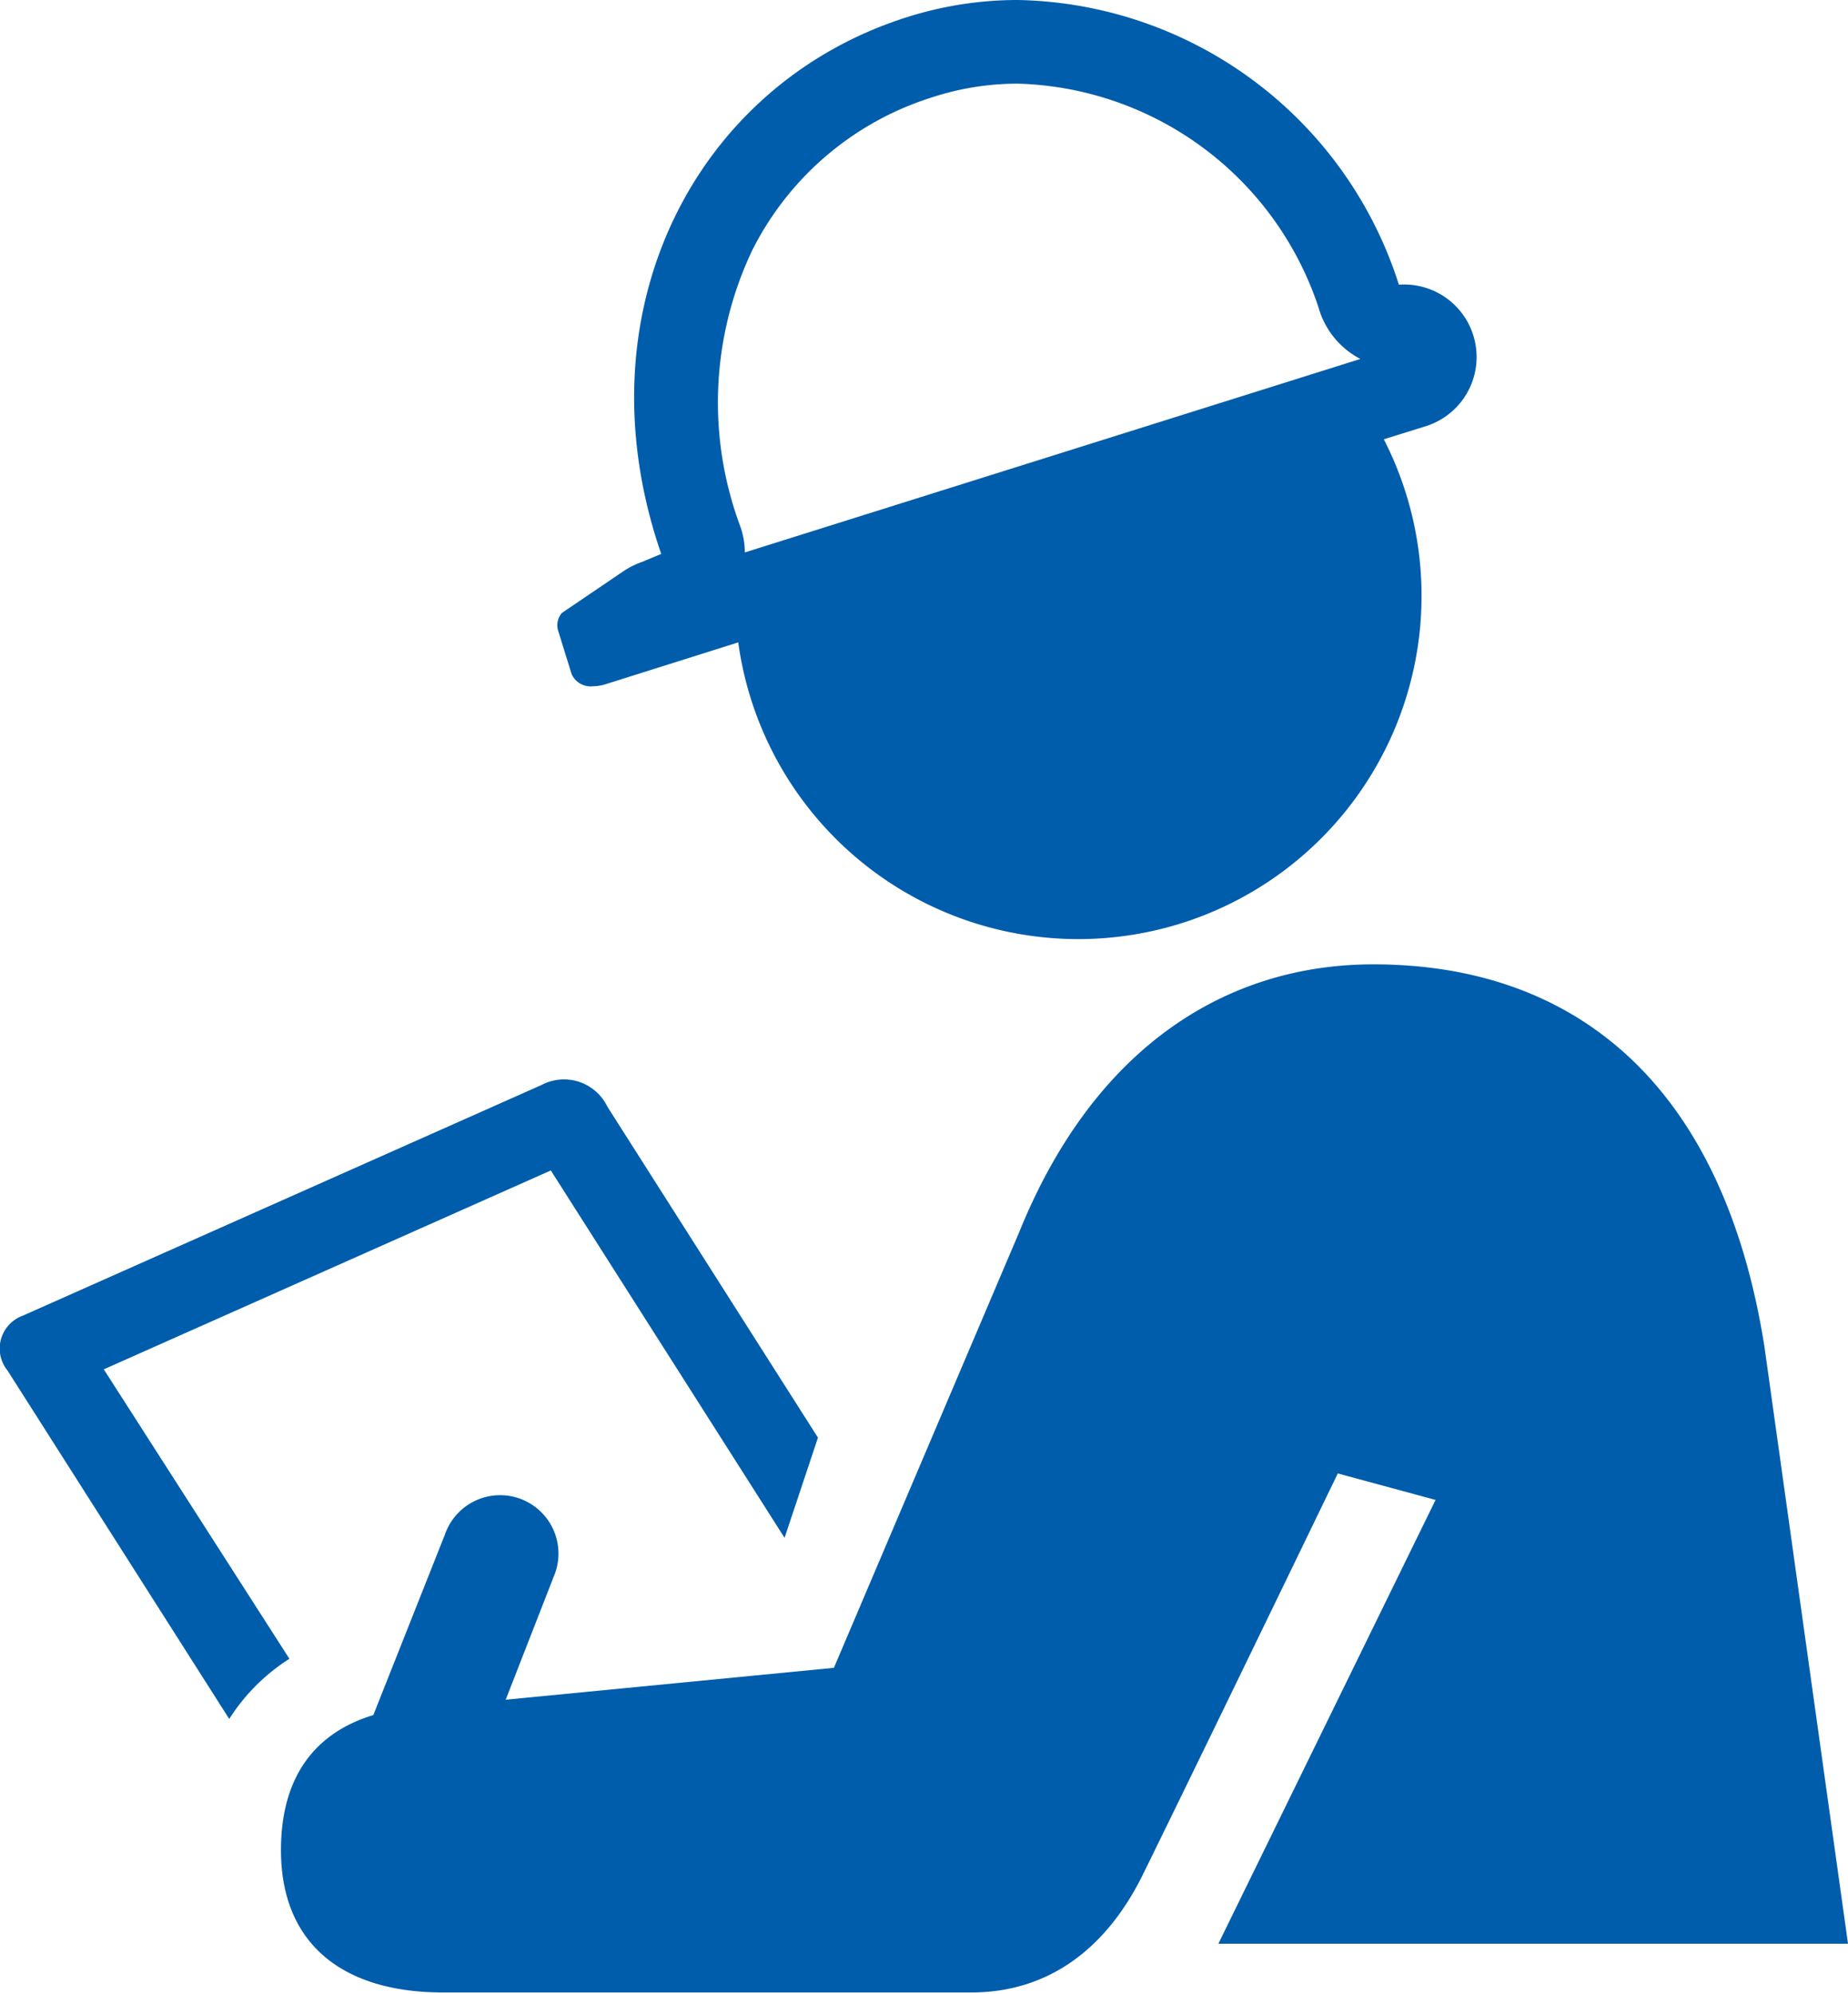
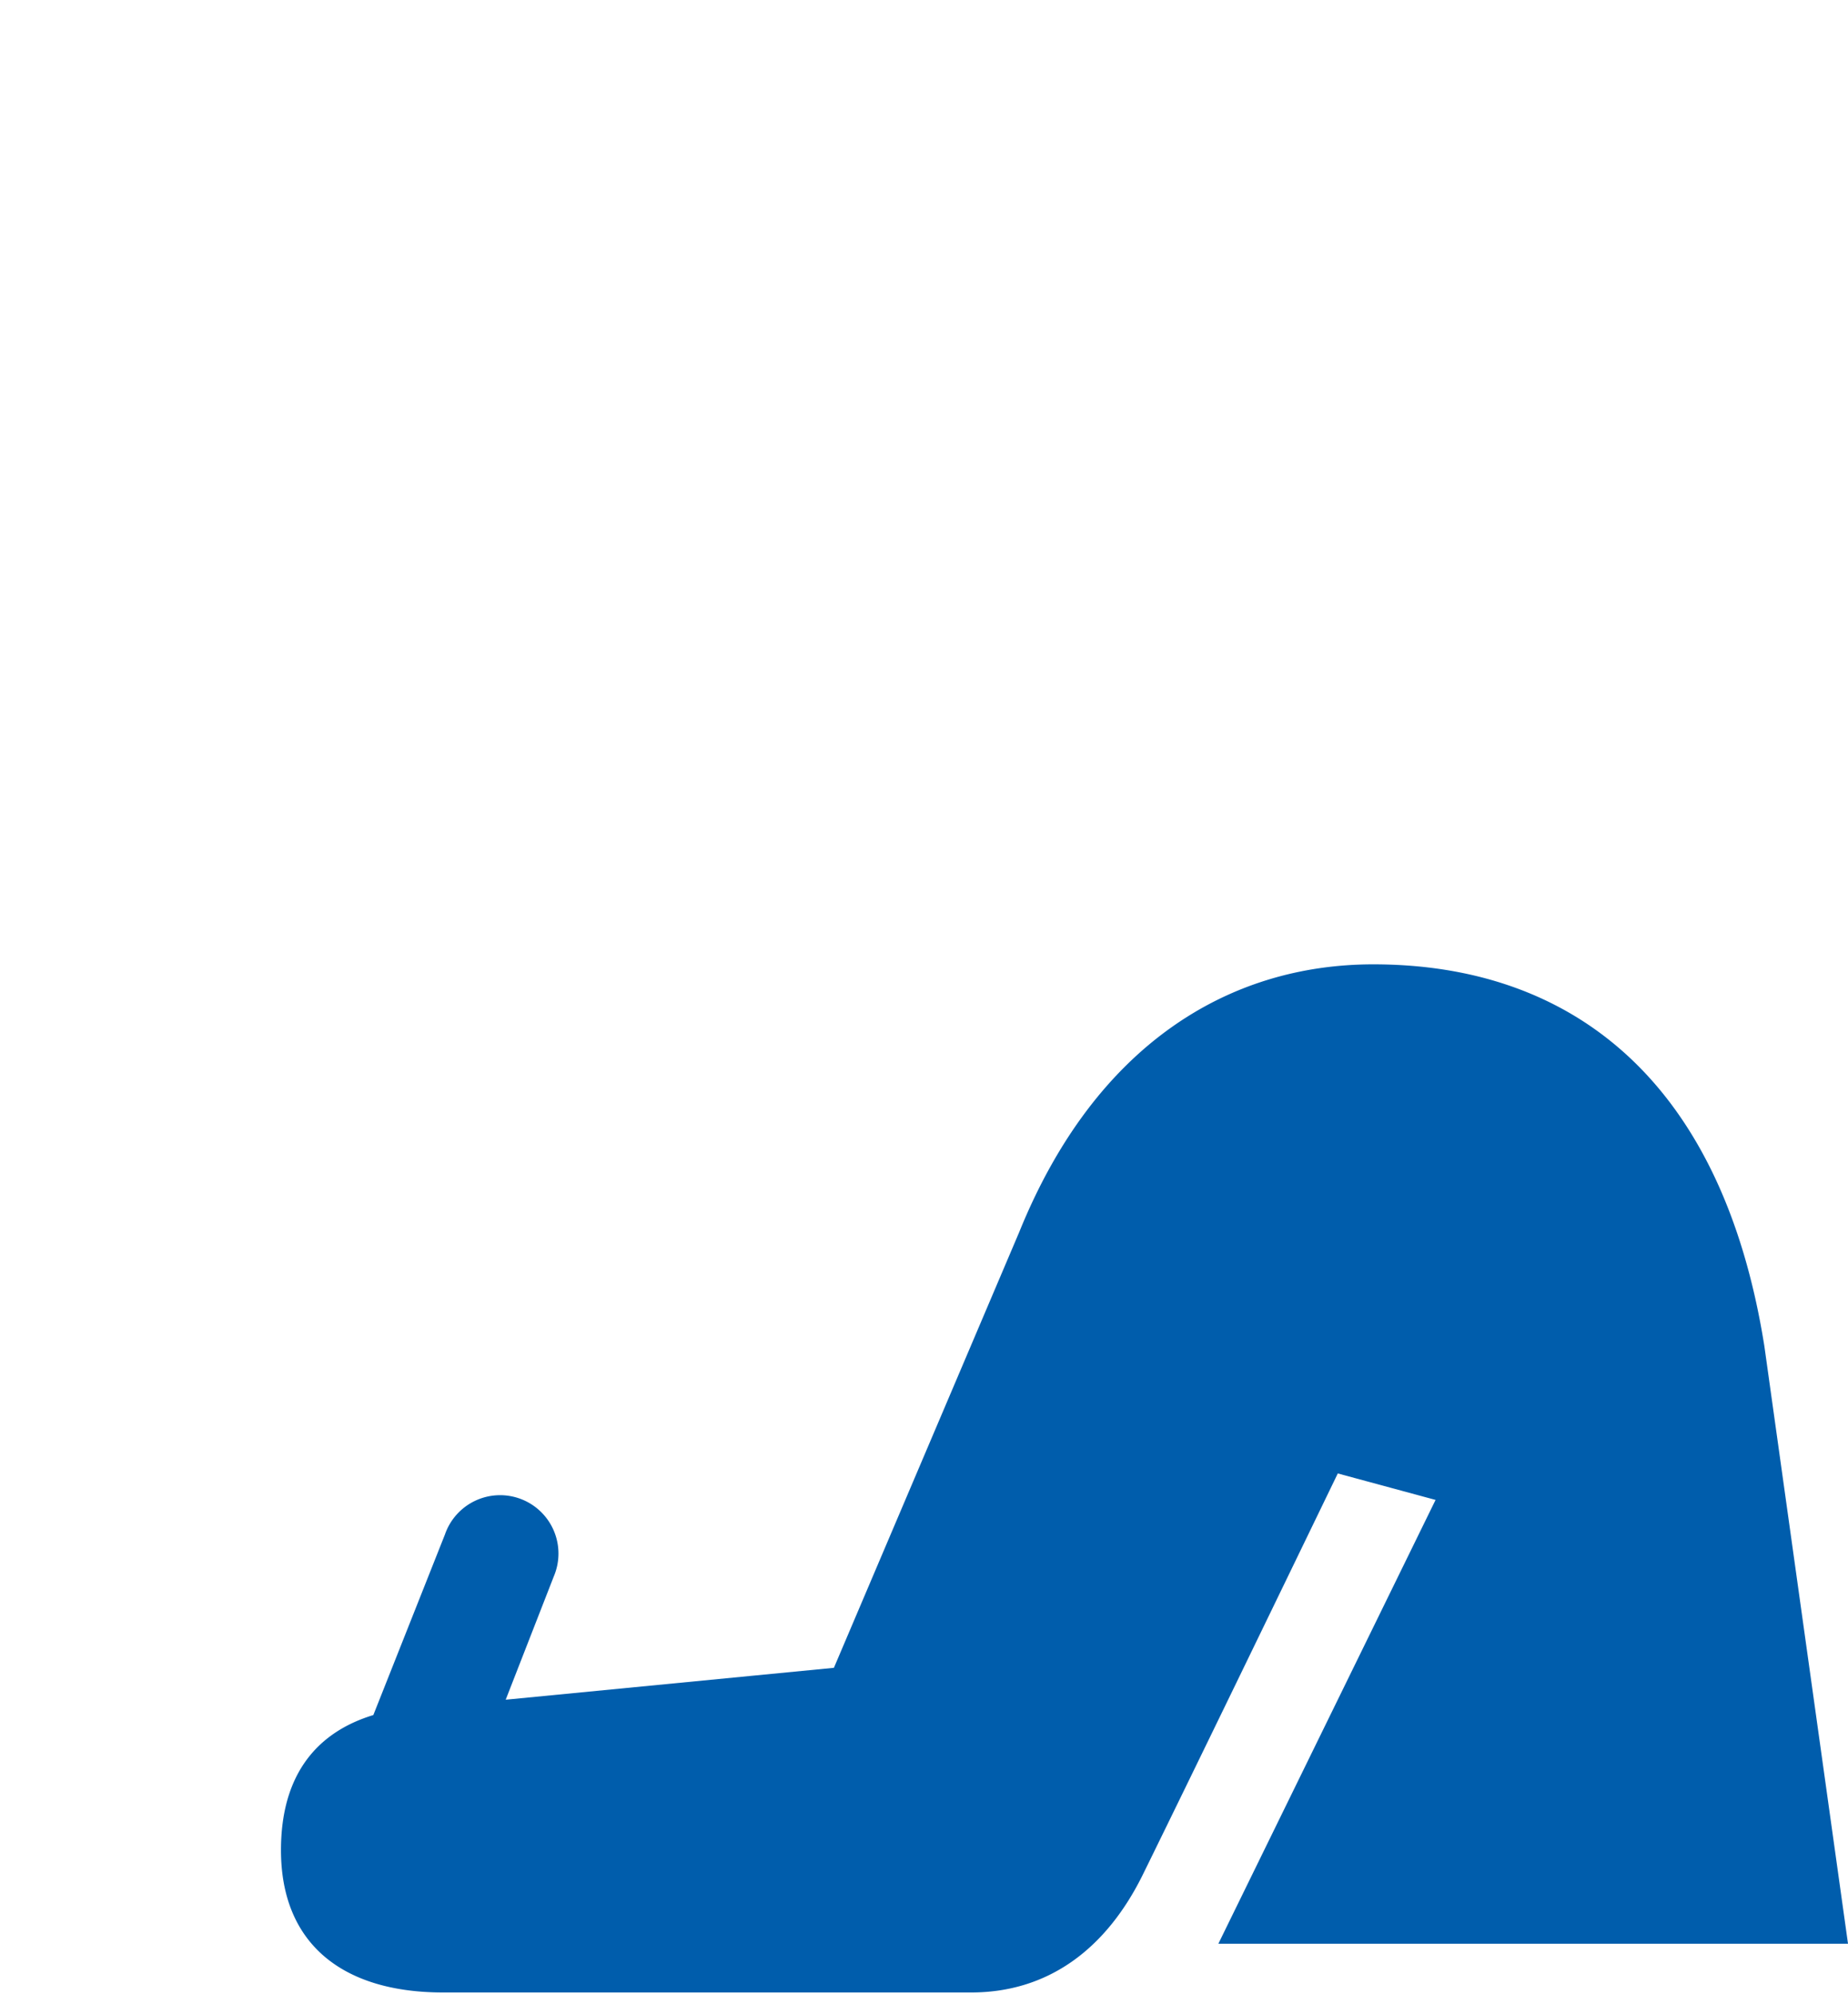
<svg xmlns="http://www.w3.org/2000/svg" viewBox="0 0 61.43 66.26">
  <defs>
    <style>.cls-1{fill:#005dac;}</style>
  </defs>
  <title>UPIC_engineering</title>
  <g id="Layer_2" data-name="Layer 2">
    <g id="Icons">
-       <path class="cls-1" d="M3.45,45.51,18.31,38.9l7.77,12.21,1.11-3.33-7-11A1.6,1.6,0,0,0,18,36.06L.75,43.73a1.16,1.16,0,0,0-.5,1.82L7.62,57.13a6.49,6.49,0,0,1,2-2Z" />
      <path class="cls-1" d="M45.65,32.05c-4.81,0-9.25,2.68-11.77,8.9L27.72,55.43,16.81,56.49l1.6-4.1A1.94,1.94,0,1,0,14.79,51L12.41,57c-1.81.55-3.07,1.91-3.07,4.49,0,3.07,2,4.73,5.39,4.73H32.28c2.55,0,4.51-1.43,5.75-4,1.71-3.48,4.62-9.49,6.44-13.25l3.25.88L40.5,64.6H61.43L58.65,44.74C57.25,35.92,52.26,32.05,45.65,32.05Z" />
-       <path class="cls-1" d="M46.5,9.46A13.56,13.56,0,0,0,33.84,0a12.17,12.17,0,0,0-3.72.58c-7,2.23-10.92,9.78-8.14,17.83l-.65.27a2.75,2.75,0,0,0-.57.28l-2.08,1.41a.62.62,0,0,0-.13.58L19,22.4a.69.69,0,0,0,.69.41,1.56,1.56,0,0,0,.41-.06l4.44-1.4A11.41,11.41,0,1,0,46,14.6l1.41-.44a2.41,2.41,0,0,0-.89-4.7ZM25,8.33a10.05,10.05,0,0,1,6-5.1,9.15,9.15,0,0,1,2.83-.45,10.85,10.85,0,0,1,10,7.44,2.78,2.78,0,0,0,1.39,1.71L24.76,18.36a2.64,2.64,0,0,0-.15-.86A11.78,11.78,0,0,1,25,8.33Z" />
    </g>
  </g>
</svg>